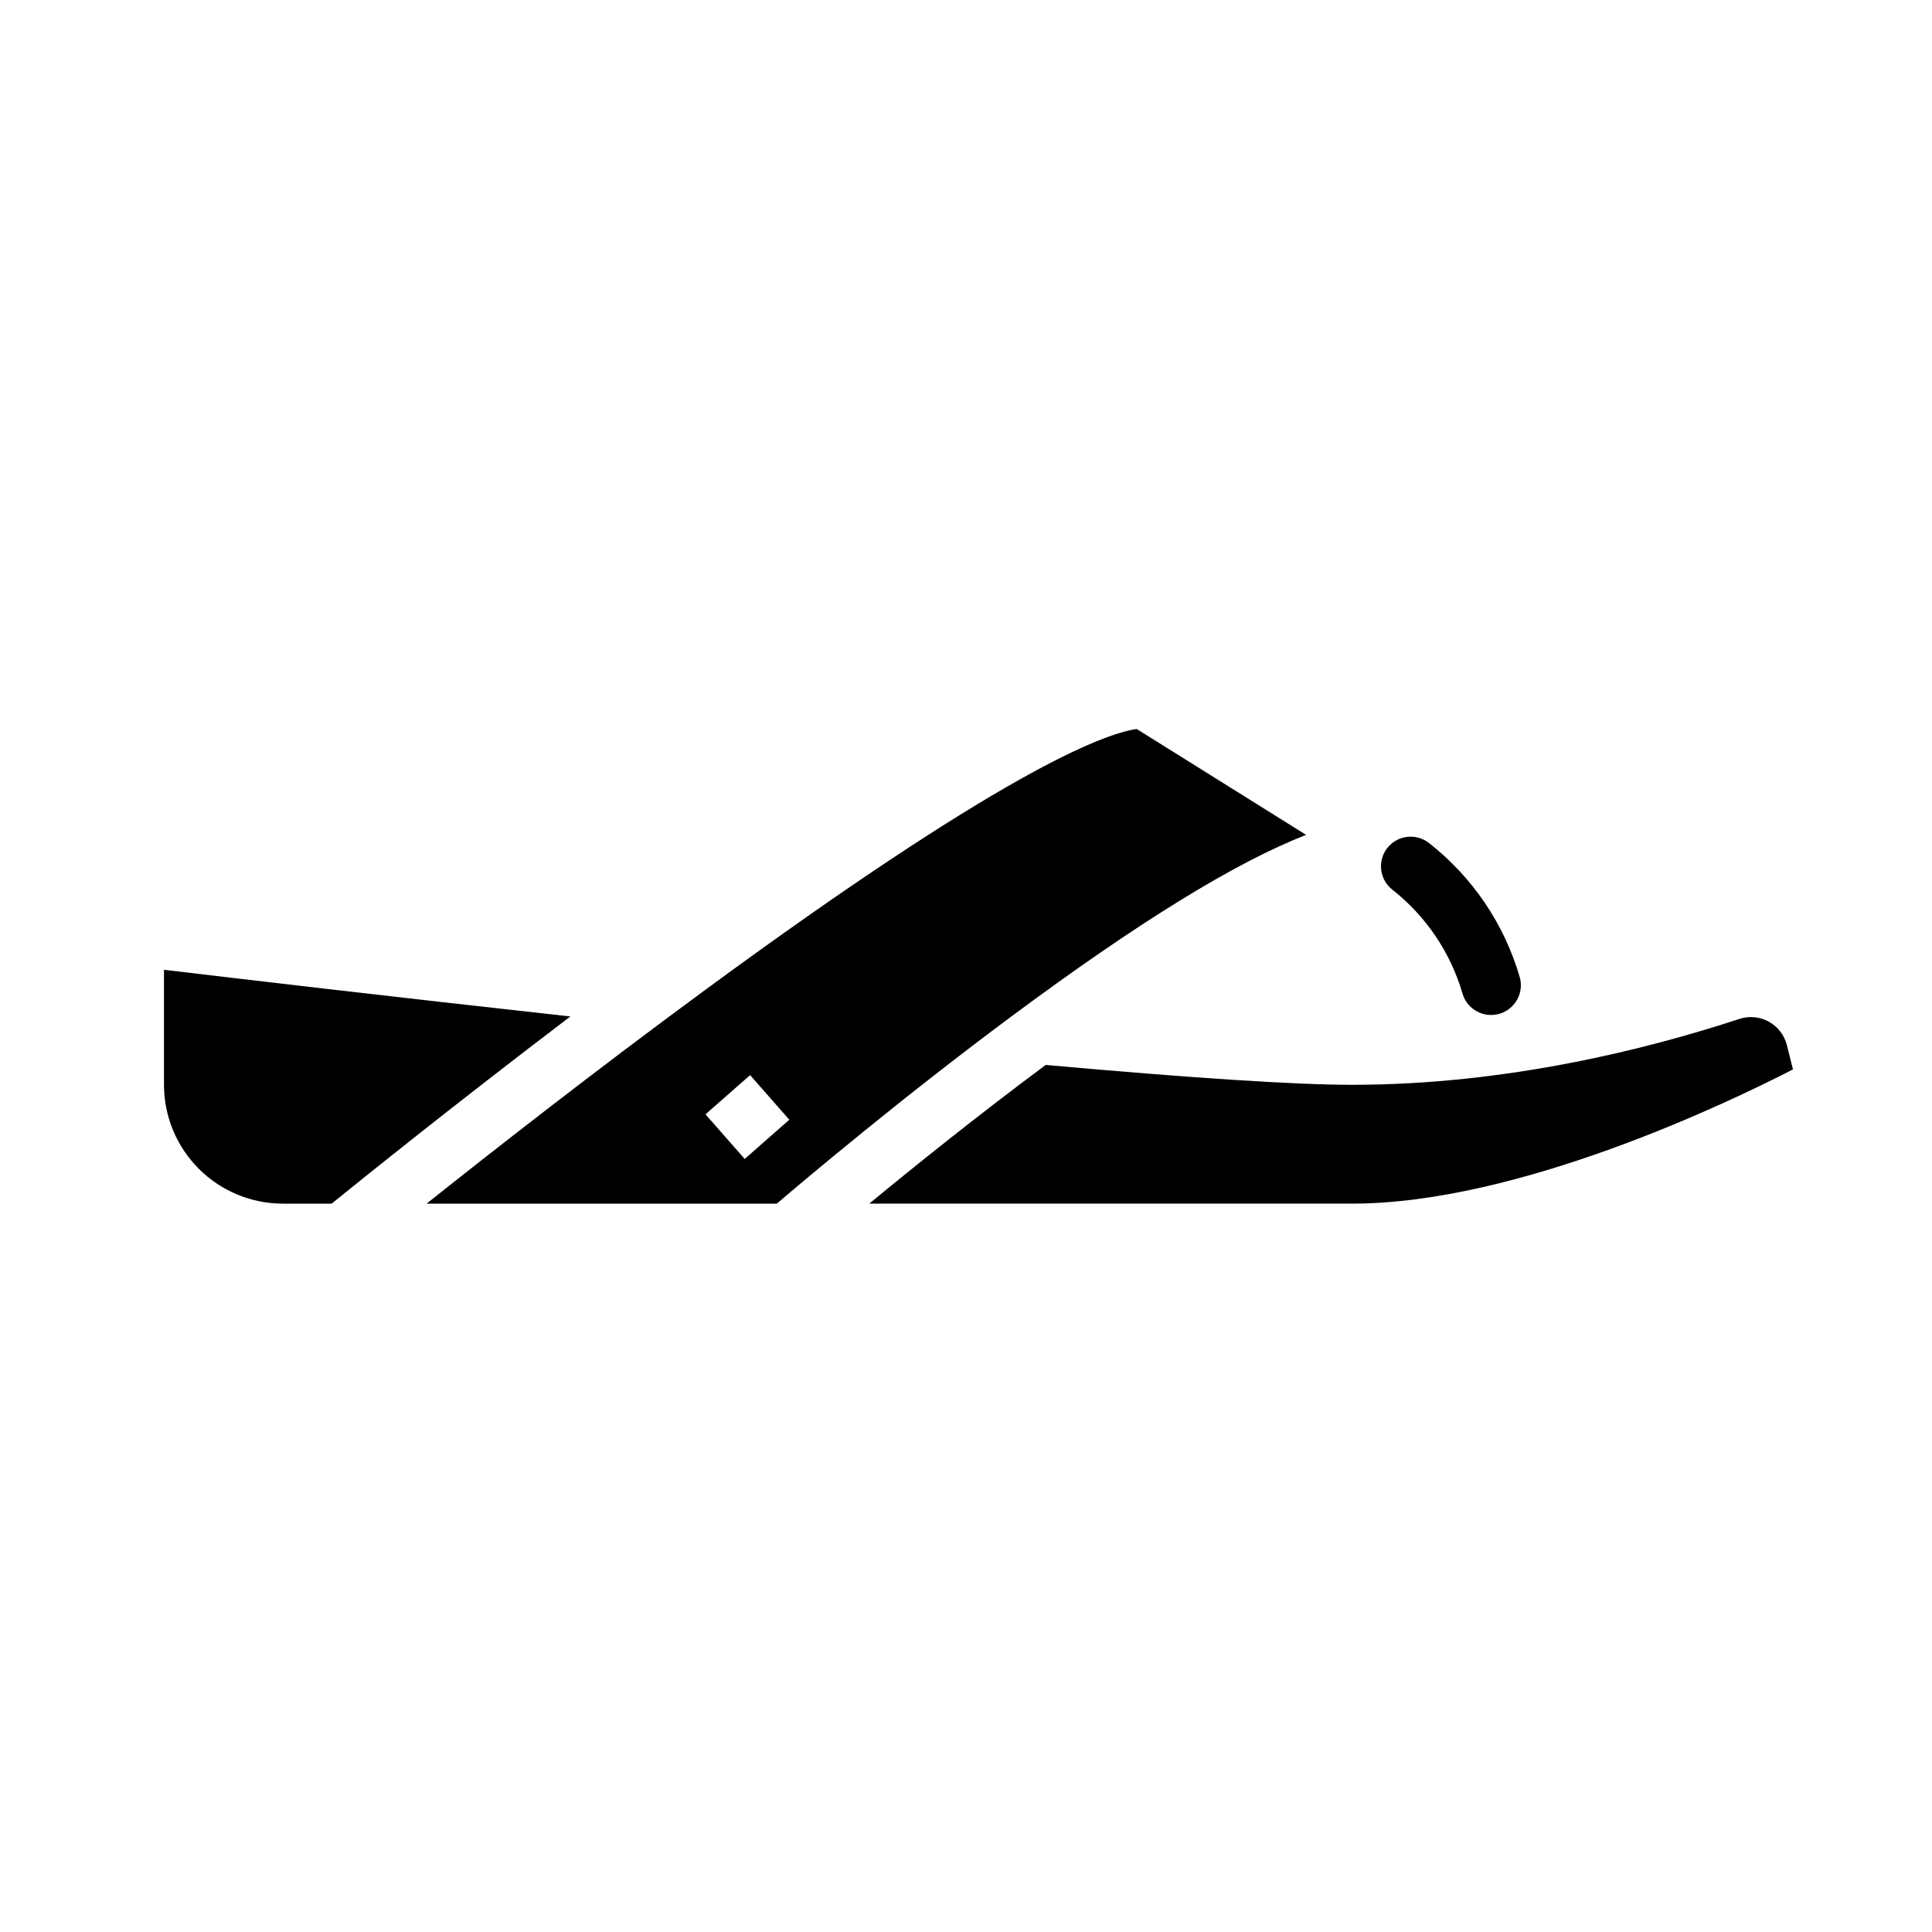
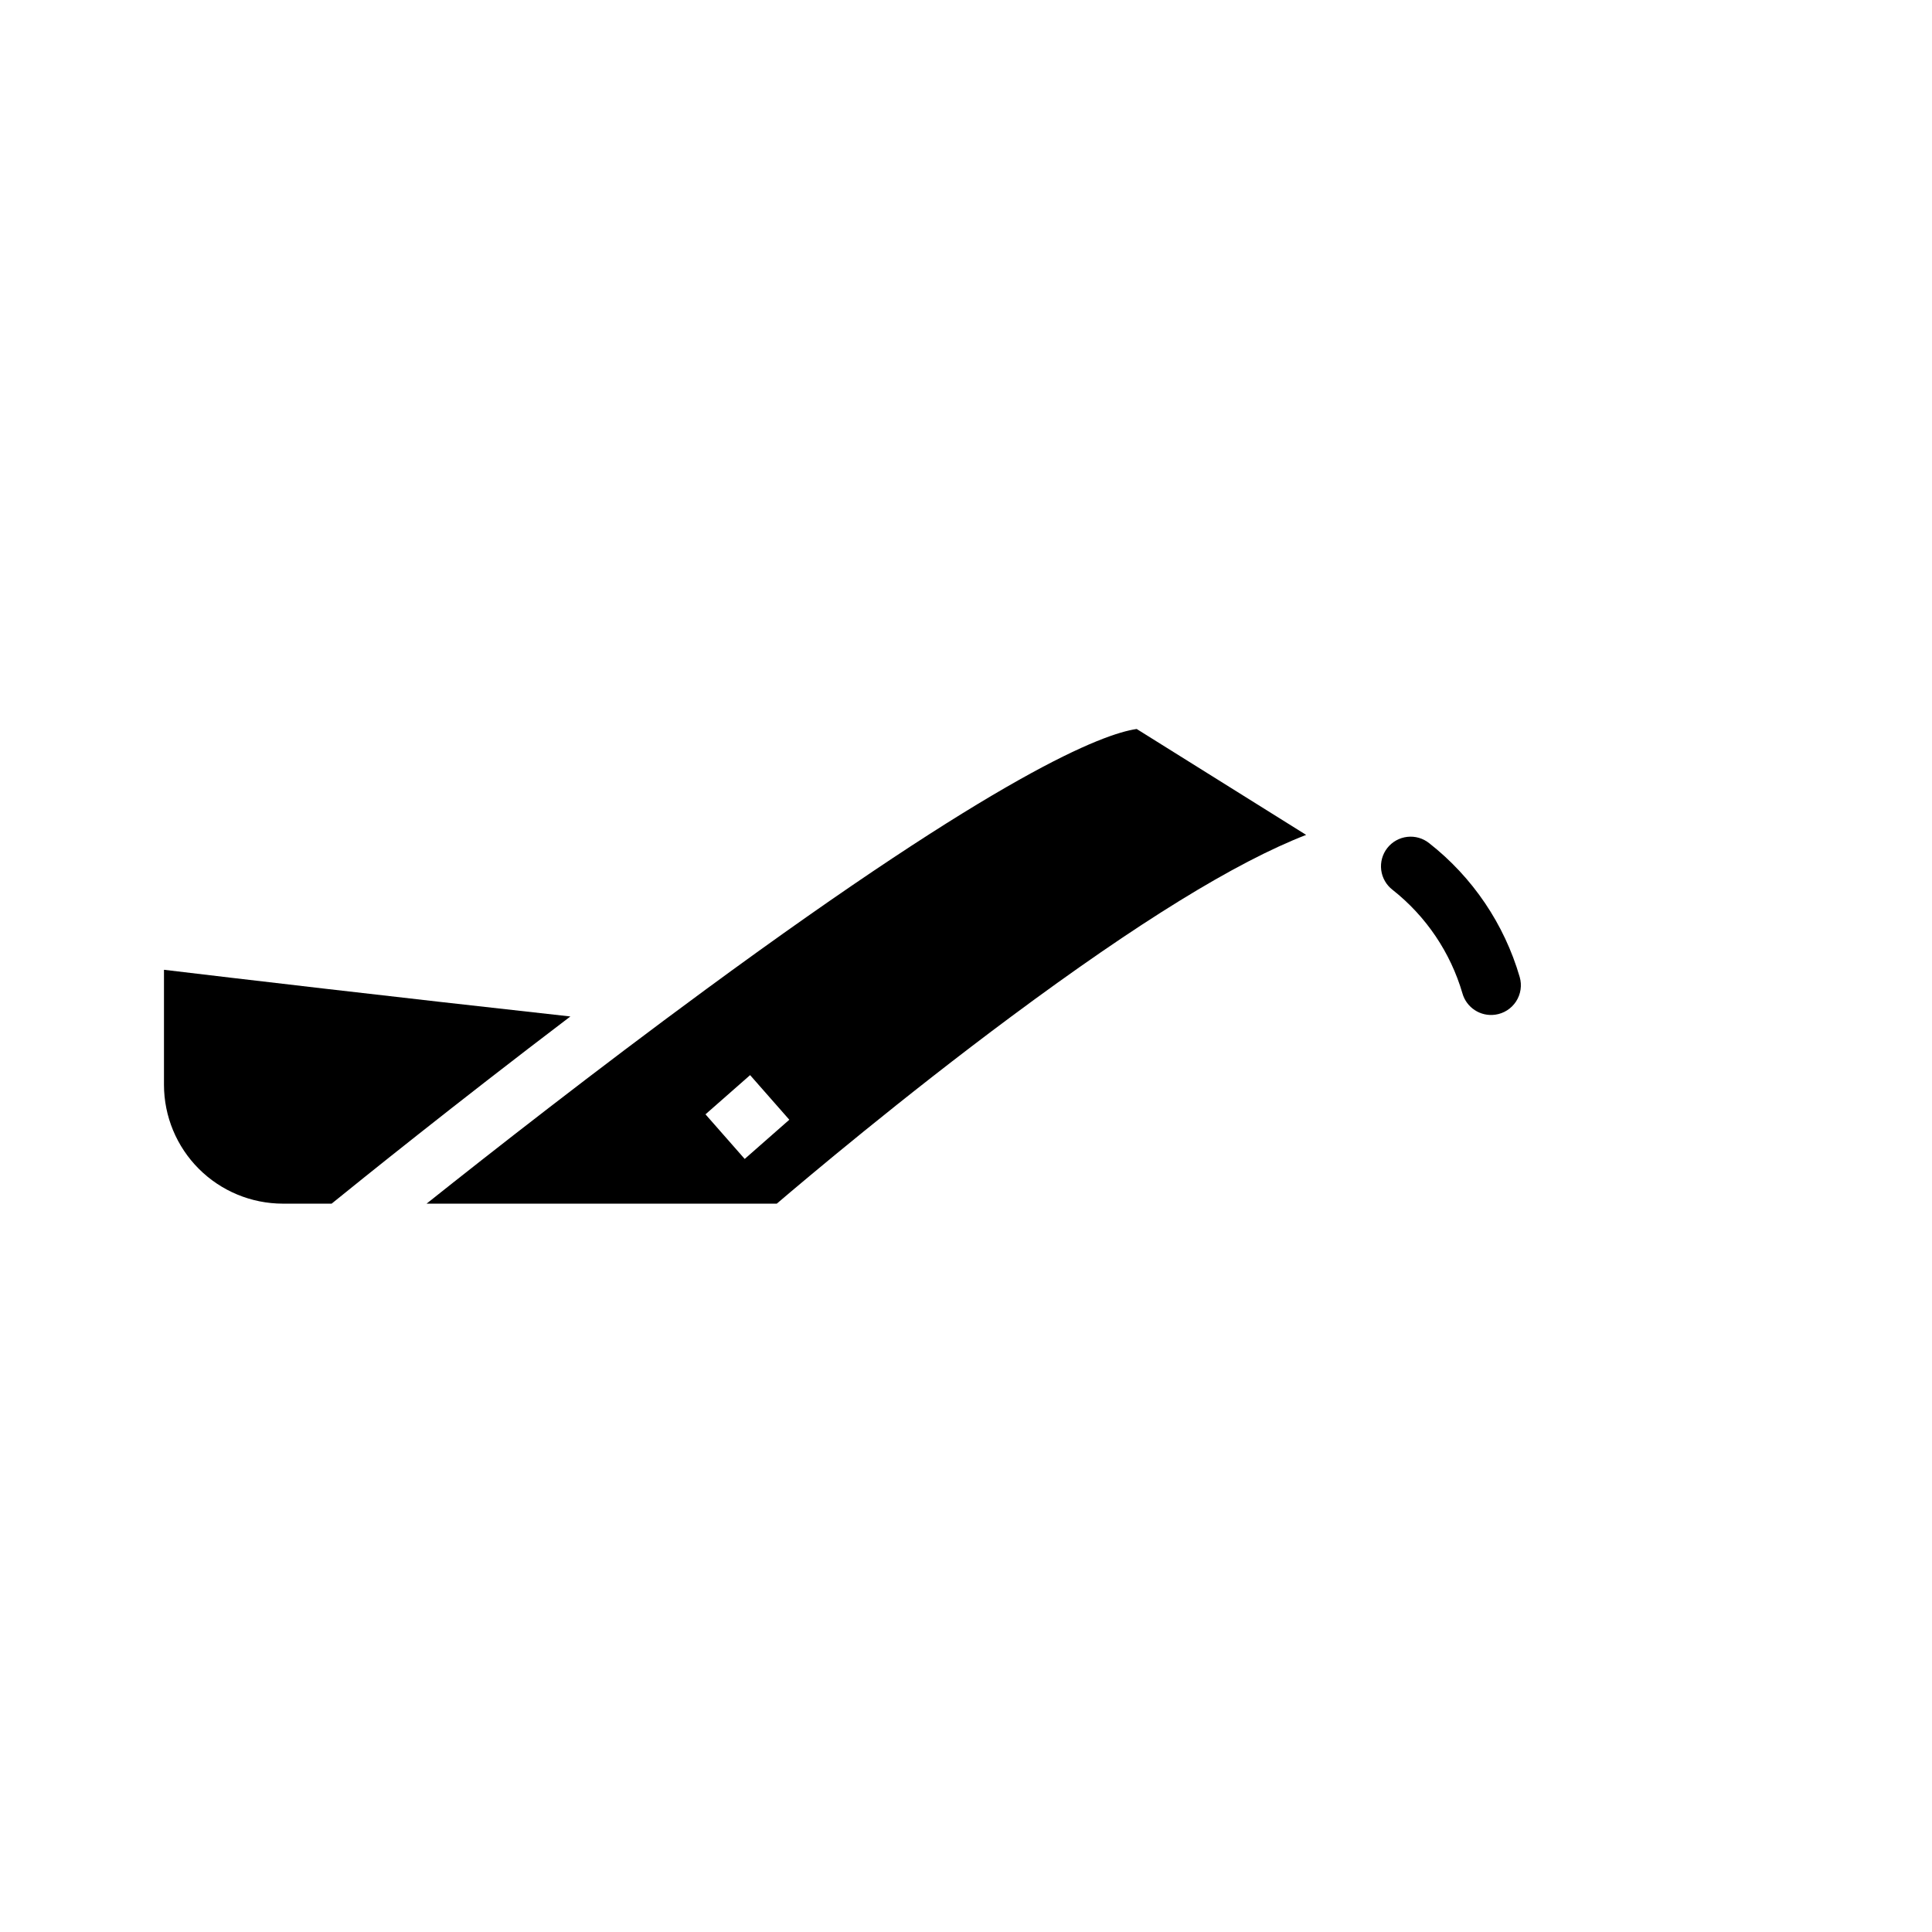
<svg xmlns="http://www.w3.org/2000/svg" fill="#000000" width="800px" height="800px" version="1.1" viewBox="144 144 512 512">
  <g>
-     <path d="m421.12 426.22c-18.168 13.508-35.023 27.074-46.754 36.754h127.97c43.996 0 99.613-26.719 116.82-35.566l-1.602-6.41h-0.004c-0.656-2.652-2.391-4.91-4.777-6.231-2.391-1.32-5.223-1.59-7.816-0.742-24.219 7.965-61.688 17.461-102.62 17.461-15.004 0-42.32-1.773-81.219-5.266z" />
    <path d="m218.94 462.98h12.945c7.379-5.984 32.613-26.328 63.27-49.605-47.98-5.293-90.059-10.266-107.7-12.371v30.488c0.012 8.348 3.332 16.352 9.234 22.254 5.902 5.902 13.906 9.223 22.254 9.234z" />
    <path d="m257.04 462.98h92.816c7.562-6.457 33.293-28.16 62.18-49.617 33.539-24.914 59.363-40.836 78.105-48.109l-44.906-28.066c-9.031 1.312-36.145 11.688-114.32 69.125-29.211 21.461-56.828 43.098-73.871 56.668zm85.746-34.062 10.391 11.824-11.824 10.391-10.391-11.824z" />
    <path d="m531.56 407.25c1.074 3.781 4.769 6.191 8.66 5.656l0.062-0.008c2.254-0.32 4.262-1.602 5.5-3.516 1.238-1.91 1.59-4.266 0.957-6.453-4.09-14.039-12.477-26.445-23.984-35.473-1.633-1.312-3.731-1.918-5.812-1.68-2.086 0.238-3.992 1.301-5.289 2.949-1.297 1.652-1.879 3.75-1.621 5.836 0.262 2.082 1.344 3.973 3.008 5.254 8.875 7 15.348 16.586 18.52 27.434z" />
  </g>
</svg>